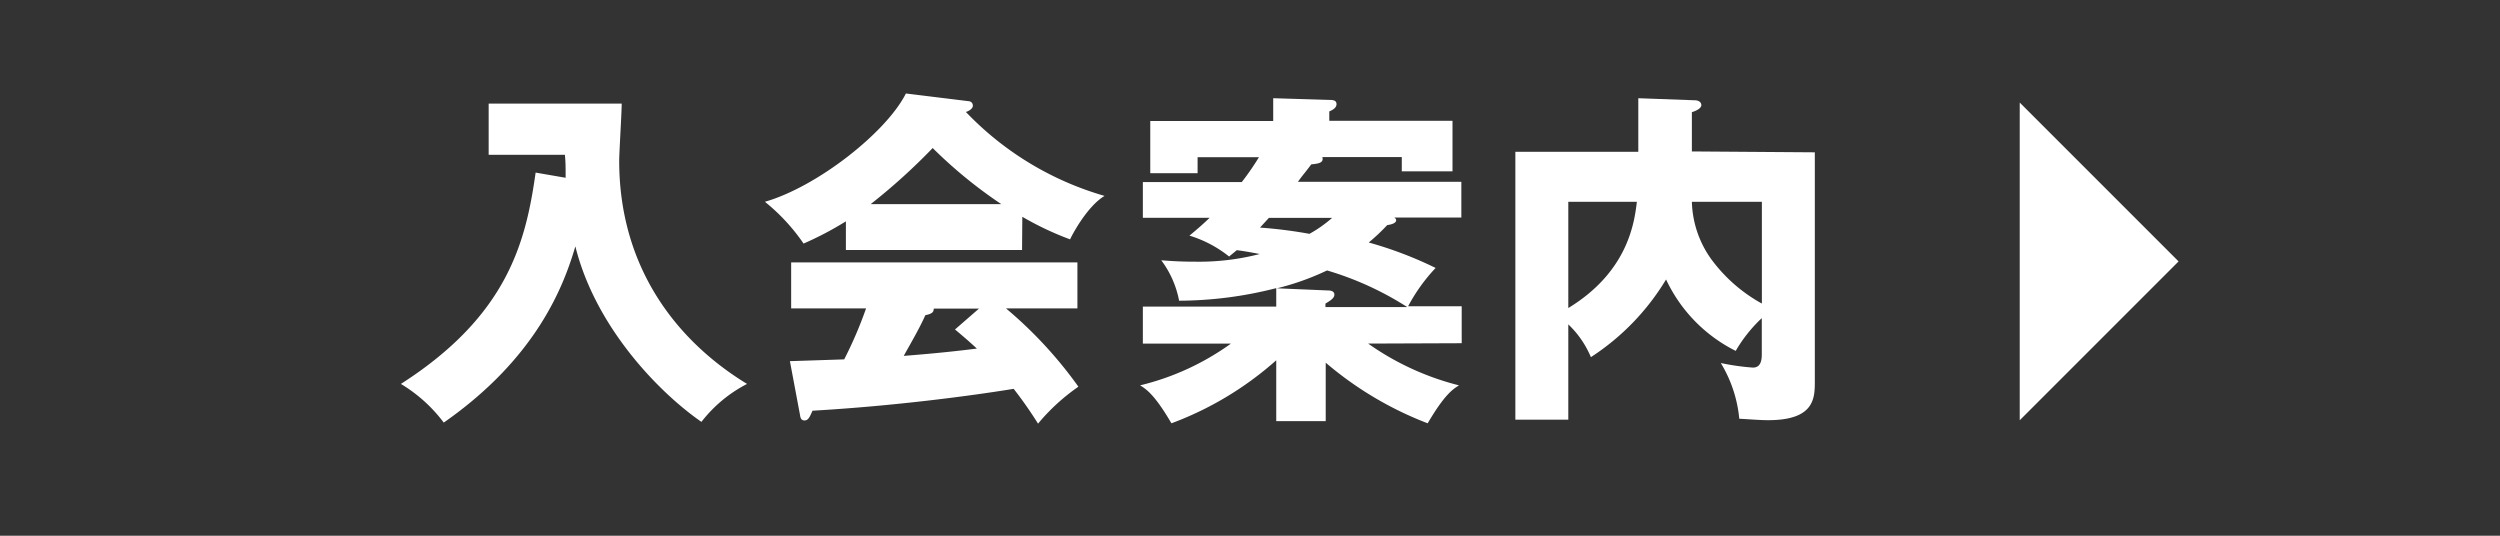
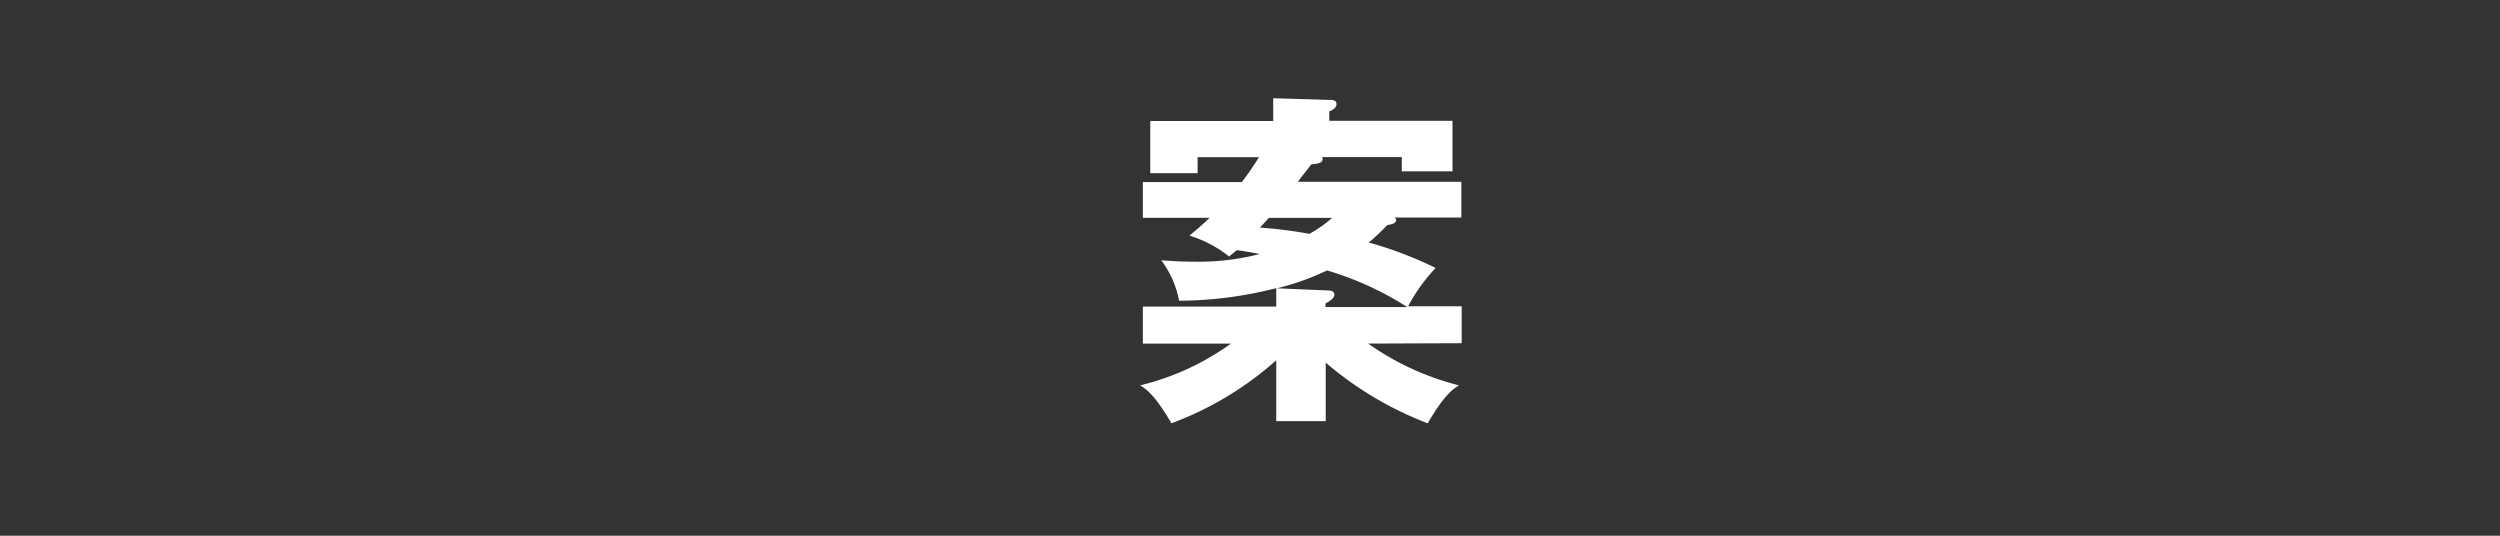
<svg xmlns="http://www.w3.org/2000/svg" id="btn_login-about" width="280" height="60" viewBox="0 0 280 60">
  <rect x="0" y="0" width="280" height="60" fill="#333333" stroke="none" />
  <defs>
    <style>.cls-1{fill:#fff;}</style>
  </defs>
  <title>btn_login-about</title>
-   <path class="cls-1" d="M63.35,19.91c0-1.32,0-1.68-.08-2.57H54.73V11.6h14.9c0,1-.28,5.5-.28,6.4,0,11.86,6.32,20.12,14.32,25a15.35,15.35,0,0,0-5.11,4.25c-4.84-3.35-11.9-10.69-14.12-19.66C63.15,32,60.11,40.07,49.7,47.33A16.82,16.82,0,0,0,44.9,43c12-7.68,14-15.95,15.09-23.67Z" />
-   <path class="cls-1" d="M114.47,28H94.74V24.79A36.76,36.76,0,0,1,90,27.28a21.83,21.83,0,0,0-4.33-4.68c5.93-1.71,13.65-7.84,15.79-12.13l7,.86c.23,0,.5.16.5.51s-.5.62-.78.7a34.73,34.73,0,0,0,15.53,9.4c-2.07,1.25-3.79,4.68-3.86,4.87a34.24,34.24,0,0,1-5.35-2.53Zm-26,12.45,6.08-.2A45.32,45.32,0,0,0,97,34.54H88.61V29.39h32.06v5.15h-8a47.16,47.16,0,0,1,8.11,8.77,22.46,22.46,0,0,0-4.52,4.14,44.58,44.58,0,0,0-2.73-3.9C109,44.29,100.35,45.46,91,46c-.31.7-.47,1.09-.89,1.09s-.47-.35-.51-.62Zm23.67-17.59a51.82,51.82,0,0,1-7.68-6.28,67.91,67.91,0,0,1-6.94,6.28Zm-2.49,11.7h-5.07c0,.35-.12.58-.94.74-.7,1.56-1.56,3-2.42,4.56,3.94-.31,6.28-.58,8.19-.82-1.09-1-1.71-1.52-2.45-2.14Z" />
  <path class="cls-1" d="M153.23,38.48a30.55,30.55,0,0,0,10.18,4.68c-.7.43-1.63,1.05-3.51,4.25a39.12,39.12,0,0,1-11.42-6.79v6.55h-5.54V40.35a37.08,37.08,0,0,1-11.74,7.06c-1.87-3.2-2.81-3.82-3.51-4.25a29.06,29.06,0,0,0,10.18-4.68H128V34.34h14.94V32.27a44.17,44.17,0,0,1-10.88,1.41,10.93,10.93,0,0,0-2-4.53c1,.08,2.14.16,3.86.16a27.16,27.16,0,0,0,7.17-.86c-1.4-.27-1.95-.35-2.57-.43-.23.2-.39.32-.86.71a13.33,13.33,0,0,0-4.44-2.34c.85-.71,1.4-1.17,2.26-2H128v-4h11.08A29.89,29.89,0,0,0,141,17.61h-6.87V19.4h-5.3V13.55h13.77V11l6.28.19c.31,0,.81,0,.81.47s-.54.7-.81.82v1.05h13.8v5.66H157v-1.6h-8.9c.2.66-.46.74-1.24.82-.74,1-.94,1.17-1.49,1.95h18.3v4h-7.53a.36.36,0,0,1,.23.31c0,.39-.78.51-1,.54a22.4,22.4,0,0,1-2.07,1.95,43.57,43.57,0,0,1,7.49,2.85,19.65,19.65,0,0,0-3.08,4.29h6v4.14ZM142.12,24.4l-1,1.09a51.51,51.51,0,0,1,5.54.7,14.38,14.38,0,0,0,2.54-1.79Zm6.51,5.89a29.33,29.33,0,0,1-5.61,2l5.69.24c.35,0,.74.08.74.47s-.43.66-1,1v.39h9.16A35.08,35.08,0,0,0,148.63,30.29Z" />
-   <path class="cls-1" d="M203.26,17.06V42.69c0,1.87,0,4.37-5.23,4.37-1,0-2.3-.12-3.23-.16a14.67,14.67,0,0,0-2.07-6.24,26.86,26.86,0,0,0,3.59.51c.5,0,1-.24,1-1.45V35.63a16.09,16.09,0,0,0-2.92,3.67,17,17,0,0,1-7.8-8A26.93,26.93,0,0,1,178.18,40a10.83,10.83,0,0,0-2.53-3.67V47h-5.93v-30h13.77v-6l6.31.23c.47,0,.75.23.75.55s-.51.62-1.06.78v4.4ZM175.65,34.5c6.74-4.1,7.41-9.67,7.68-11.9h-7.68Zm13.84-11.9a11.52,11.52,0,0,0,2.15,6.4,17.54,17.54,0,0,0,5.69,5V22.6Z" />
-   <polygon class="cls-1" points="226.21 11.49 244 29.28 226.21 47.07 226.21 11.49" />
</svg>